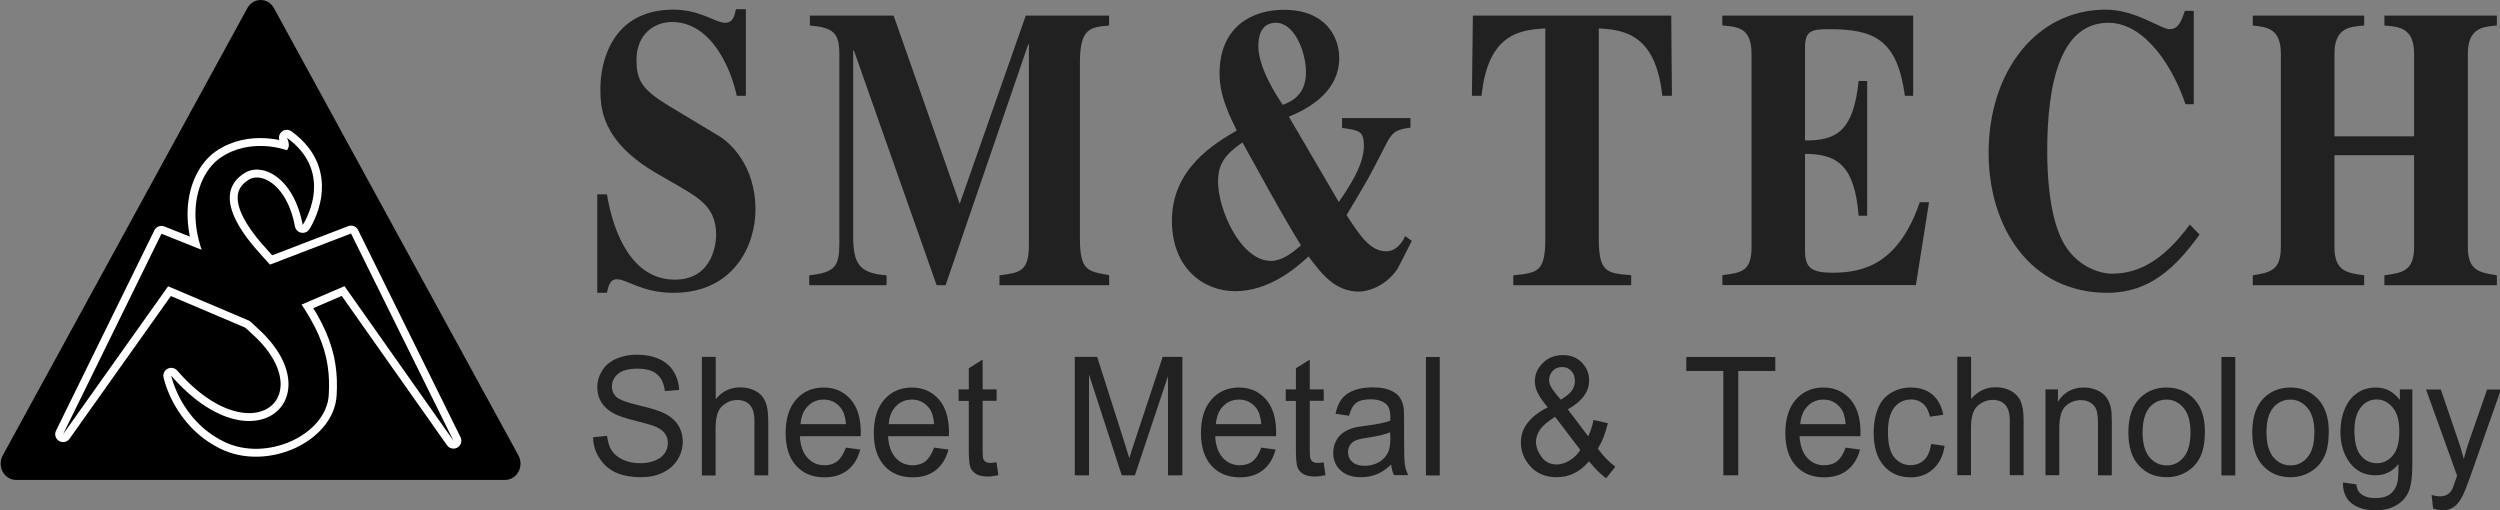
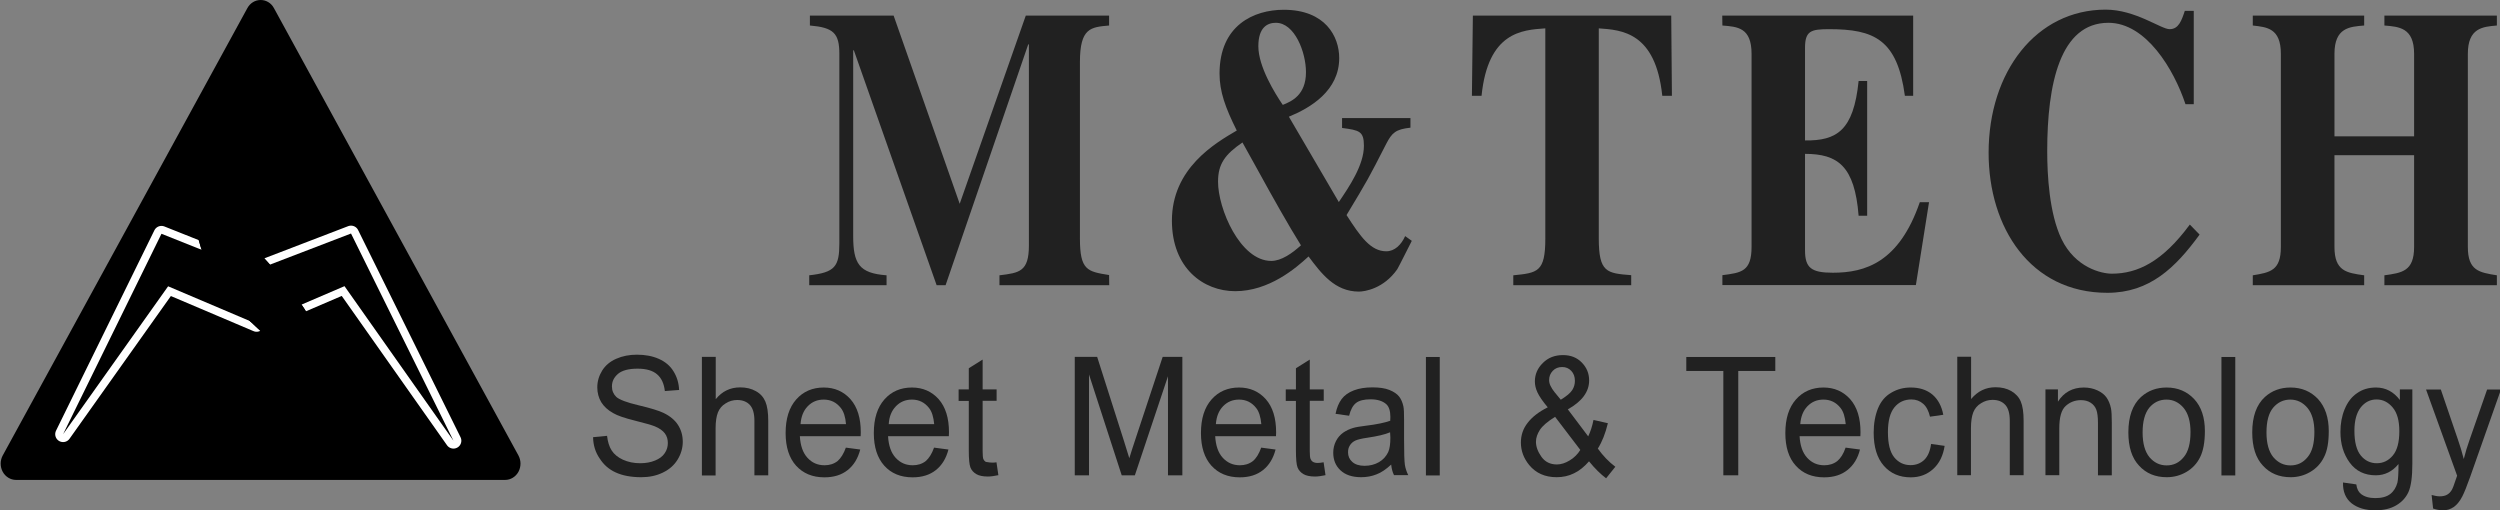
<svg xmlns="http://www.w3.org/2000/svg" version="1.1" id="레이어_1" x="0px" y="0px" viewBox="0 0 1842.5 376.1" style="enable-background:new 0 0 1842.5 376.1;" xml:space="preserve">
  <rect x="0" y="0" width="1842.5" height="376.1" fill="#808080" stroke="none" />
  <style type="text/css">
	.st0{fill:#212121;}
	.st1{fill:none;stroke:#FFFFFF;stroke-width:11.626;stroke-linecap:round;stroke-linejoin:round;}
</style>
  <g>
    <g>
      <g>
        <polygon class="st0" points="1281.1,350.3 1281.1,273.4 1308.4,273.4 1308.4,263.1 1242.8,263.1 1242.8,273.4 1270.1,273.4      1270.1,350.3    " />
        <path class="st0" d="M1360.2,329.9l10.6,1.4c-1.6,6.5-4.7,11.5-9.2,15.1s-10.2,5.4-17.2,5.4c-8.8,0-15.8-2.9-20.9-8.6     c-5.2-5.7-7.7-13.7-7.7-24c0-10.7,2.6-18.9,7.8-24.8c5.2-5.9,12-8.8,20.3-8.8c8,0,14.6,2.9,19.7,8.6c5.1,5.8,7.6,13.9,7.6,24.4     c0,0.6,0,1.6-0.1,2.9h-44.8c0.4,6.9,2.2,12.2,5.6,15.9c3.4,3.7,7.5,5.5,12.6,5.5c3.7,0,6.9-1,9.6-3.1     C1356.6,337.7,1358.7,334.4,1360.2,329.9 M1326.8,312.6h33.5c-0.5-5.3-1.7-9.3-3.8-11.9c-3.2-4.1-7.4-6.2-12.6-6.2     c-4.7,0-8.6,1.6-11.8,4.9C1328.9,302.7,1327.2,307.1,1326.8,312.6" />
        <path class="st0" d="M1423.2,327.2l10,1.4c-1.1,7.2-3.9,12.9-8.4,17s-10,6.2-16.6,6.2c-8.2,0-14.8-2.8-19.8-8.5     s-7.5-13.8-7.5-24.4c0-6.8,1.1-12.8,3.2-18c2.1-5.1,5.4-9,9.8-11.5c4.4-2.6,9.1-3.8,14.3-3.8c6.5,0,11.8,1.7,16,5.2     c4.1,3.5,6.8,8.5,8,14.9l-9.8,1.4c-1-4.2-2.6-7.4-5-9.5s-5.3-3.2-8.7-3.2c-5.1,0-9.3,1.9-12.5,5.8s-4.8,10-4.8,18.3     c0,8.5,1.5,14.6,4.6,18.5c3.1,3.8,7.1,5.8,12.1,5.8c4,0,7.3-1.3,10-3.8C1420.8,336.4,1422.5,332.5,1423.2,327.2" />
        <path class="st0" d="M1452.6,350.3v-34.7c0-5,0.6-8.9,1.7-11.7c1.1-2.8,3-5.1,5.7-6.7c2.7-1.7,5.5-2.5,8.5-2.5     c4,0,7.1,1.2,9.4,3.7c2.2,2.4,3.3,6.3,3.3,11.7v40.1h10.2v-40.1c0-6.2-0.7-10.9-2.1-14.2c-1.4-3.3-3.8-5.8-7-7.7     c-3.3-1.9-7.1-2.8-11.6-2.8c-7.2,0-13.2,2.9-18,8.7v-31.2h-10.2v87.3h10.1V350.3z" />
        <path class="st0" d="M1507.5,350.3V287h9.2v9c4.4-6.9,10.8-10.4,19.1-10.4c3.6,0,7,0.7,10,2.1s5.3,3.2,6.8,5.4     c1.5,2.2,2.6,4.9,3.2,7.9c0.4,2,0.6,5.5,0.6,10.4v38.9h-10.2v-38.5c0-4.4-0.4-7.6-1.2-9.8c-0.8-2.2-2.2-3.9-4.2-5.2     c-2-1.3-4.4-1.9-7.1-1.9c-4.3,0-8.1,1.4-11.3,4.3c-3.2,2.9-4.7,8.4-4.7,16.5v34.5h-10.2V350.3z" />
        <path class="st0" d="M1568.6,318.7c0-11.7,3.1-20.4,9.3-26.1c5.2-4.7,11.5-7,18.9-7c8.3,0,15,2.9,20.3,8.5     c5.3,5.7,7.9,13.6,7.9,23.6c0,8.2-1.2,14.6-3.5,19.2c-2.3,4.7-5.7,8.3-10.1,10.9s-9.3,3.9-14.5,3.9c-8.4,0-15.2-2.8-20.4-8.5     C1571.2,337.6,1568.6,329.4,1568.6,318.7 M1579.1,318.7c0,8.1,1.7,14.1,5,18.2c3.4,4,7.6,6.1,12.7,6.1s9.3-2,12.6-6.1     c3.4-4,5-10.2,5-18.5c0-7.8-1.7-13.7-5.1-17.8c-3.4-4-7.6-6.1-12.6-6.1c-5.1,0-9.3,2-12.7,6     C1580.8,304.5,1579.1,310.5,1579.1,318.7" />
        <rect x="1637.2" y="263.1" class="st0" width="10.2" height="87.3" />
        <path class="st0" d="M1659.9,318.7c0-11.7,3.1-20.4,9.3-26.1c5.2-4.7,11.5-7,18.9-7c8.3,0,15,2.9,20.3,8.5     c5.2,5.7,7.9,13.6,7.9,23.6c0,8.2-1.1,14.6-3.5,19.2c-2.3,4.7-5.7,8.3-10.1,10.9s-9.3,3.9-14.5,3.9c-8.4,0-15.2-2.8-20.4-8.5     C1662.5,337.6,1659.9,329.4,1659.9,318.7 M1670.4,318.7c0,8.1,1.7,14.1,5,18.2c3.4,4,7.6,6.1,12.7,6.1s9.3-2,12.6-6.1     c3.4-4,5-10.2,5-18.5c0-7.8-1.7-13.7-5.1-17.8c-3.4-4-7.6-6.1-12.6-6.1c-5.1,0-9.3,2-12.7,6     C1672,304.5,1670.4,310.5,1670.4,318.7" />
        <path class="st0" d="M1726.8,355.6l9.8,1.4c0.4,3.3,1.6,5.6,3.5,7.1c2.6,2,6,3,10.5,3c4.8,0,8.4-1,11-3s4.3-4.8,5.3-8.4     c0.5-2.2,0.8-6.8,0.8-13.7c-4.5,5.5-10.1,8.3-16.7,8.3c-8.3,0-14.7-3.1-19.3-9.4c-4.6-6.3-6.8-13.8-6.8-22.6     c0-6.1,1-11.6,3.1-16.7s5.1-9.1,9.1-11.8c3.9-2.8,8.6-4.2,14-4.2c7.1,0,13,3.1,17.6,9.2V287h9.2v54.7c0,9.9-1,16.9-2.9,21     s-4.9,7.4-9.1,9.8c-4.1,2.4-9.2,3.6-15.3,3.6c-7.2,0-13-1.7-17.4-5.1C1728.8,367.5,1726.6,362.4,1726.8,355.6 M1735.2,317.5     c0,8.3,1.6,14.4,4.7,18.2c3.1,3.8,7.1,5.7,11.8,5.7c4.7,0,8.6-1.9,11.8-5.7c3.2-3.8,4.8-9.7,4.8-17.9c0-7.8-1.6-13.6-4.9-17.5     s-7.2-5.9-11.9-5.9c-4.6,0-8.4,1.9-11.6,5.8C1736.8,304.2,1735.2,309.9,1735.2,317.5" />
        <path class="st0" d="M1793.2,374.8l-1.1-10c2.2,0.6,4.2,1,5.9,1c2.3,0,4.1-0.4,5.5-1.2c1.4-0.8,2.5-1.9,3.4-3.4     c0.7-1.1,1.7-3.7,3.1-8c0.2-0.6,0.5-1.5,0.9-2.6l-22.9-63.5h10.9l12.5,36.6c1.6,4.6,3.1,9.5,4.4,14.6c1.2-4.8,2.6-9.5,4.3-14.2     l12.9-37h10.2l-22.7,64.4c-2.5,7-4.4,11.7-5.8,14.4c-1.8,3.5-3.9,6.1-6.3,7.8c-2.4,1.6-5.2,2.5-8.5,2.5     C1797.8,376,1795.6,375.6,1793.2,374.8" />
-         <path class="st0" d="M543,70.6c-4.4-20.6-19-54.4-47.8-54.4c-12.7,0-26.1,8.8-26.1,27.9c0,15.9,4.6,22.3,25.1,34.7l35.8,21.5     c8.3,5,26.8,22,26.8,54.1c0,25.9-15.6,61.4-60.5,61.4c-23.2,0-34.1-10-41.7-10c-5.1,0-6.3,5.3-7.3,10h-7.1v-72.6h7.1     c4.9,29.7,19,62.9,50,62.9c29.2,0,30.5-29.1,30.5-32.9c0-19.7-11.5-26.7-27.3-35.9l-16.3-9.4c-41.7-24.1-41.7-49.4-41.7-62.9     c0-17.9,7.6-57.9,53.9-57.9c19.5,0,31,9.7,38,9.7c5.6,0,6.8-4.4,8-10h7.3v63.8L543,70.6L543,70.6z" />
        <path class="st0" d="M817.5,210.2h-80.9v-7.3c14.6-1.8,21.7-2.6,21.7-22V32.7h-0.5l-60.9,177.5h-6.6l-61-173.1h-0.5v136.7     c0,20.6,4.4,27.6,24.6,29.1v7.3h-57v-7.3c19-2.1,22.2-6.5,22.2-23.5V39.7c0-15.3-4.4-19.4-21.7-20.9v-7.3h61.7l48.7,138.7     L756,11.5h61.4v7.3c-13.6,1.2-21.5,1.8-21.5,27v129.9c0,23.5,5.4,24.4,21.5,27L817.5,210.2L817.5,210.2z" />
        <path class="st0" d="M1039.5,87v7.1c-11,1.2-13.6,3.8-17.8,11.8c-13.4,26.2-13.4,26.2-29.3,52.6c10.2,15.9,17.8,26.7,29.3,26.7     c6.1,0,11-4.7,13.9-11.2l4.9,3.5c-0.2,0.3-10.2,20.3-10.7,20.9c-10,14.4-24.1,16.5-28.3,16.5c-17.8,0-27.8-13.5-37.1-25.9     c-9.5,8.8-29.2,25.6-54.1,25.6c-23.4,0-46.6-17-46.6-52c0-38.5,31.7-57,47.8-66.4c-8.5-17-12.7-28.8-12.7-42     c0-35.6,25.3-47,47.3-47c30.7,0,40.9,19.7,40.9,35.6c0,24.1-21.2,36.7-37.1,43.2l36.8,62.9c7.8-11.5,18.5-27.3,18.5-41.4     c0-10.9-3.4-11.5-16.1-13.2V87H1039.5z M936.9,192.3c7.5,0,15.4-5.6,21.9-11.5c-9.2-14.7-21.7-37-31.4-54.7L915.7,105     c-12.9,8.8-18,15.9-18,28.8C897.6,153.8,914,192.3,936.9,192.3 M945.4,77.3c6.6-2.6,17.1-7.3,17.1-24.1     c0-14.7-8.3-36.4-22.2-36.4c-6.1,0-12.9,3.2-12.9,17.3C927.4,49.1,939.6,68.8,945.4,77.3" />
        <path class="st0" d="M1202.3,210.2h-87v-7.3c17.8-1.8,23.6-2.3,23.6-27v-155c-17.1,1.2-42.2,2.6-47,49.7h-7.1l0.7-59.1h146.2     l0.5,59.1h-7.1c-4.9-47-30-48.5-46.8-49.7v154.9c0,25,5.9,25.6,23.9,27v7.4H1202.3z" />
        <path class="st0" d="M1269.3,11.5H1410v59.1h-6.1c-5.6-41.7-22.9-49.1-55.8-49.1c-13.4,0-17.8,1.2-17.8,13.8v68.2     c23.4,0.3,35.8-7.3,39.5-43.8h6.3V159h-6.3c-2.9-36.7-15.4-45.6-39.5-45.6v71.1c0,12.9,4.6,16.5,20.5,16.5     c23.9,0,48.8-7.6,64.1-52h6.8l-9.7,61.1h-142.6v-7.3c13.9-1.8,21.5-2.6,21.5-20.9V39.7c0-19.4-10.3-20-21.5-20.9L1269.3,11.5     L1269.3,11.5z" />
        <path class="st0" d="M1621.1,172.9c-17.8,24.4-36.8,42.9-68,42.9c-56.8,0-87.5-48.2-87.5-103.2c0-59.7,35.1-105.5,86.3-105.5     c21.9,0,40.7,14.4,47.1,14.4c6.6,0,8.8-6.2,11.2-13.5h6.6v68.8h-6.1c-8.5-25.6-29-60-56.8-60c-35.6,0-45.1,45-45.1,94.6     c0,17.6,1.5,45.8,10.5,64.7c10.2,21.2,29.5,25.6,37.1,25.6c19,0,37.3-8.8,57.5-36.2L1621.1,172.9z" />
        <path class="st0" d="M1840.2,210.2h-82.9v-7.3c12.9-1.8,21.9-2.9,21.9-20.9v-67.6h-58.7V182c0,17.9,9,19.1,21.9,20.9v7.3h-82.1     v-7.3c12.9-2.1,20.7-3.5,20.7-20.9V39.7c0-19.1-10.5-19.7-20.7-20.9v-7.3h82.1v7.3c-10.7,0.9-21.9,1.5-21.9,20.9v60.8h58.7V39.7     c0-19.4-11.2-20-21.9-20.9v-7.3h82.9v7.3c-10.5,0.9-21.4,1.8-21.4,20.9V182c0,17.6,8.5,18.8,21.4,20.9V210.2z" />
        <path class="st0" d="M437.1,322.2l10.3-1c0.5,4.4,1.6,8,3.4,10.8s4.6,5.1,8.3,6.8c3.8,1.7,8,2.6,12.7,2.6c4.2,0,7.9-0.7,11-2     c3.2-1.3,5.6-3.1,7.1-5.4c1.6-2.3,2.3-4.8,2.3-7.5s-0.7-5.1-2.2-7.1s-4-3.8-7.4-5.2c-2.2-0.9-7.1-2.3-14.7-4.2     c-7.6-1.9-12.9-3.7-15.9-5.5c-4-2.2-6.9-4.9-8.9-8.1c-1.9-3.2-2.9-6.9-2.9-10.9c0-4.4,1.2-8.5,3.6-12.4c2.4-3.8,5.8-6.7,10.4-8.7     c4.5-2,9.6-3,15.2-3c6.1,0,11.5,1,16.2,3.1s8.3,5.1,10.8,9.2c2.5,4,3.9,8.6,4.1,13.7l-10.5,0.8c-0.6-5.4-2.5-9.6-5.7-12.3     c-3.2-2.8-8-4.2-14.4-4.2c-6.6,0-11.4,1.3-14.4,3.8c-3,2.6-4.5,5.6-4.5,9.3c0,3.1,1.1,5.7,3.2,7.7s7.6,4.1,16.5,6.2     s15,4,18.3,5.6c4.8,2.3,8.4,5.3,10.7,8.9c2.3,3.6,3.5,7.7,3.5,12.4c0,4.6-1.3,9-3.8,13.1s-6.1,7.3-10.9,9.6     c-4.7,2.3-10,3.4-15.9,3.4c-7.5,0-13.8-1.2-18.8-3.5c-5.1-2.3-9-5.8-11.9-10.4C438.8,333.3,437.2,328.1,437.1,322.2" />
        <path class="st0" d="M517.3,350.3V263h10.2v31.2c4.7-5.8,10.7-8.7,18-8.7c4.4,0,8.3,0.9,11.6,2.8c3.3,1.8,5.6,4.4,7,7.7     c1.4,3.3,2.1,8,2.1,14.2v40.1H556v-40.1c0-5.4-1.1-9.3-3.3-11.7c-2.2-2.4-5.3-3.7-9.4-3.7c-3,0-5.9,0.8-8.5,2.5     c-2.7,1.6-4.6,3.9-5.7,6.7c-1.1,2.8-1.7,6.7-1.7,11.7v34.7h-10.1V350.3z" />
        <path class="st0" d="M623.4,329.9l10.6,1.4c-1.7,6.5-4.7,11.5-9.2,15.1s-10.2,5.4-17.2,5.4c-8.8,0-15.7-2.9-20.9-8.6     c-5.1-5.7-7.7-13.7-7.7-24c0-10.7,2.6-18.9,7.8-24.8s12-8.8,20.3-8.8c8,0,14.6,2.9,19.7,8.6c5.1,5.8,7.6,13.9,7.6,24.4     c0,0.6,0,1.6-0.1,2.9h-44.8c0.4,6.9,2.2,12.2,5.6,15.9c3.4,3.7,7.5,5.5,12.6,5.5c3.7,0,6.9-1,9.6-3.1     C619.7,337.7,621.8,334.4,623.4,329.9 M590,312.6h33.5c-0.4-5.3-1.7-9.3-3.8-11.9c-3.2-4.1-7.4-6.2-12.6-6.2     c-4.7,0-8.6,1.6-11.8,4.9C592.1,302.7,590.4,307.1,590,312.6" />
        <path class="st0" d="M688.4,329.9l10.6,1.4c-1.7,6.5-4.7,11.5-9.2,15.1s-10.2,5.4-17.2,5.4c-8.8,0-15.8-2.9-20.9-8.6     c-5.1-5.7-7.7-13.7-7.7-24c0-10.7,2.6-18.9,7.8-24.8s12-8.8,20.3-8.8c8,0,14.6,2.9,19.7,8.6c5.1,5.8,7.6,13.9,7.6,24.4     c0,0.6,0,1.6-0.1,2.9h-44.8c0.4,6.9,2.2,12.2,5.6,15.9c3.4,3.7,7.5,5.5,12.6,5.5c3.7,0,6.9-1,9.6-3.1     C684.7,337.7,686.8,334.4,688.4,329.9 M655,312.6h33.5c-0.5-5.3-1.7-9.3-3.8-11.9c-3.2-4.1-7.4-6.2-12.6-6.2     c-4.7,0-8.6,1.6-11.8,4.9C657.1,302.7,655.3,307.1,655,312.6" />
-         <path class="st0" d="M734.4,340.7l1.4,9.5c-2.9,0.6-5.5,1-7.7,1c-3.7,0-6.6-0.6-8.6-1.8c-2-1.2-3.5-2.8-4.3-4.9     c-0.8-2-1.2-6.2-1.2-12.6v-36.4h-7.5V287h7.5v-15.6l10.2-6.4v22h10.3v8.4h-10.3v37c0,3.1,0.2,5,0.5,5.9c0.4,0.9,1,1.6,1.8,2.1     s2,0.8,3.5,0.8C731,341.2,732.5,341,734.4,340.7" />
+         <path class="st0" d="M734.4,340.7l1.4,9.5c-2.9,0.6-5.5,1-7.7,1c-3.7,0-6.6-0.6-8.6-1.8c-2-1.2-3.5-2.8-4.3-4.9     c-0.8-2-1.2-6.2-1.2-12.6v-36.4h-7.5V287h7.5v-15.6l10.2-6.4v22h10.3v8.4h-10.3v37c0,3.1,0.2,5,0.5,5.9c0.4,0.9,1,1.6,1.8,2.1     C731,341.2,732.5,341,734.4,340.7" />
        <path class="st0" d="M792.1,350.3V263h16.5l19.7,61.8c1.8,5.8,3.2,10.1,4,12.9c1-3.2,2.4-7.8,4.5-14l20.1-60.7h14.5v87.3h-10.6     v-73l-24.4,73h-9.7L802.6,276v74.3H792.1z" />
        <path class="st0" d="M929.5,329.9l10.6,1.4c-1.7,6.5-4.7,11.5-9.2,15.1s-10.2,5.4-17.2,5.4c-8.8,0-15.7-2.9-20.9-8.6     c-5.1-5.7-7.7-13.7-7.7-24c0-10.7,2.6-18.9,7.8-24.8s12-8.8,20.3-8.8c8,0,14.6,2.9,19.7,8.6c5.1,5.8,7.6,13.9,7.6,24.4     c0,0.6,0,1.6-0.1,2.9h-44.8c0.4,6.9,2.2,12.2,5.6,15.9c3.4,3.7,7.6,5.5,12.6,5.5c3.7,0,6.9-1,9.6-3.1     C925.9,337.7,927.9,334.4,929.5,329.9 M896.1,312.6h33.5c-0.5-5.3-1.7-9.3-3.8-11.9c-3.2-4.1-7.4-6.2-12.6-6.2     c-4.7,0-8.6,1.6-11.8,4.9C898.2,302.7,896.5,307.1,896.1,312.6" />
        <path class="st0" d="M975.5,340.7l1.4,9.5c-2.9,0.6-5.4,1-7.7,1c-3.7,0-6.6-0.6-8.6-1.8c-2-1.2-3.5-2.8-4.3-4.9     c-0.8-2-1.2-6.2-1.2-12.6v-36.4h-7.5V287h7.5v-15.6l10.2-6.4v22h10.3v8.4h-10.3v37c0,3.1,0.2,5,0.6,5.9c0.4,0.9,0.9,1.6,1.8,2.1     c0.8,0.5,2,0.8,3.5,0.8C972.2,341.2,973.7,341,975.5,340.7" />
        <path class="st0" d="M1025.3,342.4c-3.7,3.4-7.3,5.9-10.8,7.2c-3.5,1.4-7.3,2.1-11.3,2.1c-6.6,0-11.7-1.7-15.3-5.1     s-5.3-7.7-5.3-13c0-3.1,0.7-5.9,2-8.5s3.1-4.6,5.3-6.2c2.2-1.5,4.6-2.7,7.4-3.5c2-0.6,5-1.1,9.1-1.6c8.3-1,14.3-2.3,18.2-3.7     c0-1.5,0.1-2.4,0.1-2.8c0-4.4-1-7.5-2.9-9.3c-2.6-2.4-6.5-3.7-11.7-3.7c-4.8,0-8.4,0.9-10.7,2.7c-2.3,1.8-4,4.9-5.1,9.4l-10-1.4     c0.9-4.5,2.4-8.1,4.5-10.9s5.1-4.9,9-6.4s8.5-2.2,13.7-2.2c5.1,0,9.3,0.6,12.5,1.9s5.6,2.9,7.1,4.8s2.6,4.4,3.2,7.3     c0.4,1.8,0.5,5.1,0.5,9.9v14.3c0,10,0.2,16.3,0.6,18.9s1.3,5.2,2.5,7.6h-10.5C1026.3,348.1,1025.6,345.4,1025.3,342.4      M1024.5,318.6c-3.7,1.6-9.3,2.9-16.7,4c-4.2,0.6-7.2,1.3-8.9,2.1c-1.7,0.8-3.1,2-4,3.5c-1,1.5-1.4,3.2-1.4,5.1     c0,2.9,1,5.2,3.1,7.1s5.1,2.9,9.1,2.9c3.9,0,7.5-0.9,10.6-2.7c3.1-1.8,5.3-4.3,6.8-7.4c1.1-2.4,1.6-6,1.6-10.7L1024.5,318.6z" />
        <rect x="1050.9" y="263.1" class="st0" width="10.2" height="87.3" />
        <path class="st0" d="M1171.1,340c-3.4,3.9-7,6.9-11,8.8c-4,2-8.3,2.9-12.9,2.9c-8.5,0-15.3-3-20.2-9c-4-4.9-6.1-10.4-6.1-16.5     c0-5.4,1.6-10.3,5-14.6c3.3-4.3,8.3-8.2,14.8-11.4c-3.8-4.5-6.3-8.2-7.6-11c-1.3-2.8-1.9-5.5-1.9-8.1c0-5.2,2-9.8,5.9-13.6     c3.9-3.9,8.8-5.8,14.8-5.8c5.7,0,10.3,1.8,13.9,5.5s5.4,8,5.4,13.2c0,8.3-5.2,15.4-15.7,21.3l15,19.9c1.7-3.5,3-7.5,3.9-12.1     l10.6,2.4c-1.8,7.6-4.3,13.8-7.4,18.7c3.8,5.3,8.1,9.8,12.9,13.4l-6.8,8.5C1179.7,349.5,1175.5,345.4,1171.1,340 M1164.7,331.6     l-18.6-24.4c-5.6,3.5-9.3,6.7-11.2,9.6c-1.9,3-2.9,5.9-2.9,8.8c0,3.5,1.3,7.2,4,11s6.5,5.7,11.4,5.7c3.1,0,6.2-1,9.5-3     C1160.1,337.4,1162.7,334.8,1164.7,331.6 M1150.3,294.6c4.4-2.7,7.2-5.1,8.5-7.2s1.9-4.3,1.9-6.8c0-3-0.9-5.4-2.7-7.3     c-1.8-1.9-4-2.8-6.7-2.8c-2.8,0-5.1,0.9-6.9,2.8s-2.7,4.1-2.7,6.8c0,1.3,0.3,2.8,1,4.2c0.7,1.5,1.7,3.1,3,4.7L1150.3,294.6z" />
      </g>
      <g>
        <path d="M192.1,0c-4.1,0-7.8,2.3-9.8,6L2,335.7c-2,3.7-2,8.3,0,12s5.8,6,9.8,6h360.5c4,0,7.8-2.3,9.8-6s2-8.3,0-12L201.9,6     C199.9,2.2,196.1,0,192.1,0" />
        <polygon points="253.9,210.9 334.2,324.8 258.7,172.1 187.3,199.5 119,172.3 46.5,320 123.9,211 189.1,238.7    " />
        <polygon class="st1" points="253.9,210.9 334.2,324.8 258.7,172.1 187.3,199.5 119,172.3 46.5,320 123.9,211 189.1,238.7    " />
        <path d="M223.1,165.8c0,0,25.1-37.6-11.7-64.3c0,0,3.3,5.8,0,9.2c0,0-26.7-10-49.3,5.8c-22.5,15.9-34.1,69.9,27.6,125.3     c56.8,50.9-2.5,105.2-63.5,35.1c0,0,6.7,32.6,38.4,48.4c31.7,15.9,76-5,77.7-34.2s-5.6-55.4-49.3-102.7     c-34.4-37.3-24.4-53.7-12.7-60.9C193.3,119.4,216.5,130.7,223.1,165.8" />
-         <path class="st1" d="M223.1,165.8c0,0,25.1-37.6-11.7-64.3c0,0,3.3,5.8,0,9.2c0,0-26.7-10-49.3,5.8     c-22.5,15.9-34.1,69.9,27.6,125.3c56.8,50.9-2.5,105.2-63.5,35.1c0,0,6.7,32.6,38.4,48.4c31.7,15.9,76-5,77.7-34.2     s-5.6-55.4-49.3-102.7c-34.4-37.3-24.4-53.7-12.7-60.9C193.3,119.4,216.5,130.7,223.1,165.8z" />
        <polygon points="253.9,210.9 334.2,324.8 258.7,172.1 187.3,199.5 119,172.3 46.5,320 123.9,211 189.1,238.7    " />
        <path d="M223.1,165.8c0,0,25.1-37.6-11.7-64.3c0,0,3.3,5.8,0,9.2c0,0-26.7-10-49.3,5.8c-22.5,15.9-34.1,69.9,27.6,125.3     c56.8,50.9-2.5,105.2-63.5,35.1c0,0,6.7,32.6,38.4,48.4c31.7,15.9,76-5,77.7-34.2s-5.6-55.4-49.3-102.7     c-34.4-37.3-24.4-53.7-12.7-60.9C193.3,119.4,216.5,130.7,223.1,165.8" />
      </g>
    </g>
  </g>
</svg>